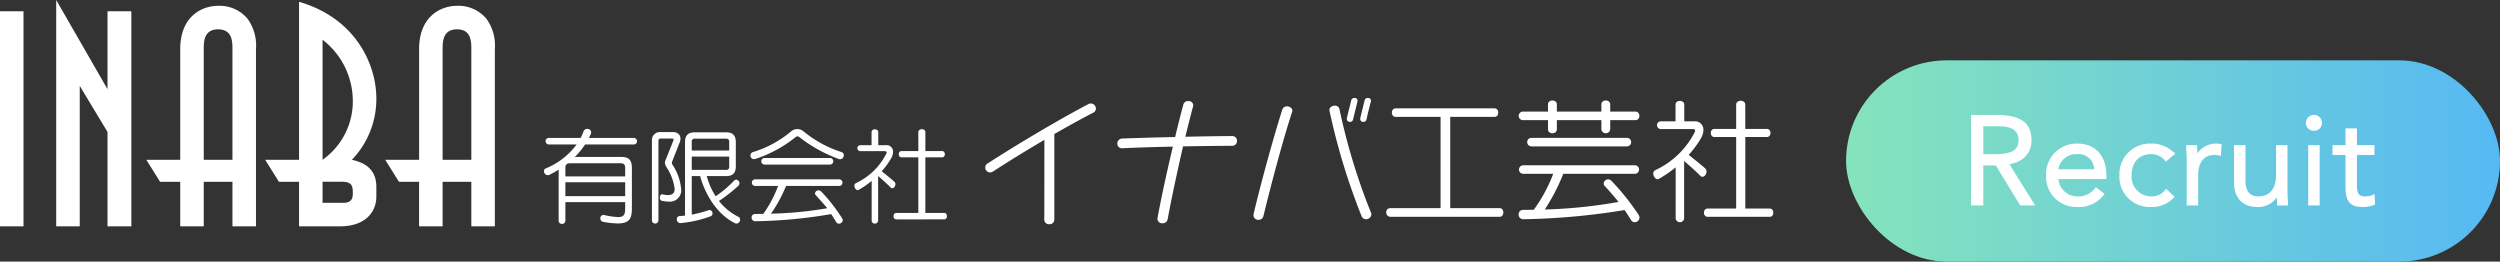
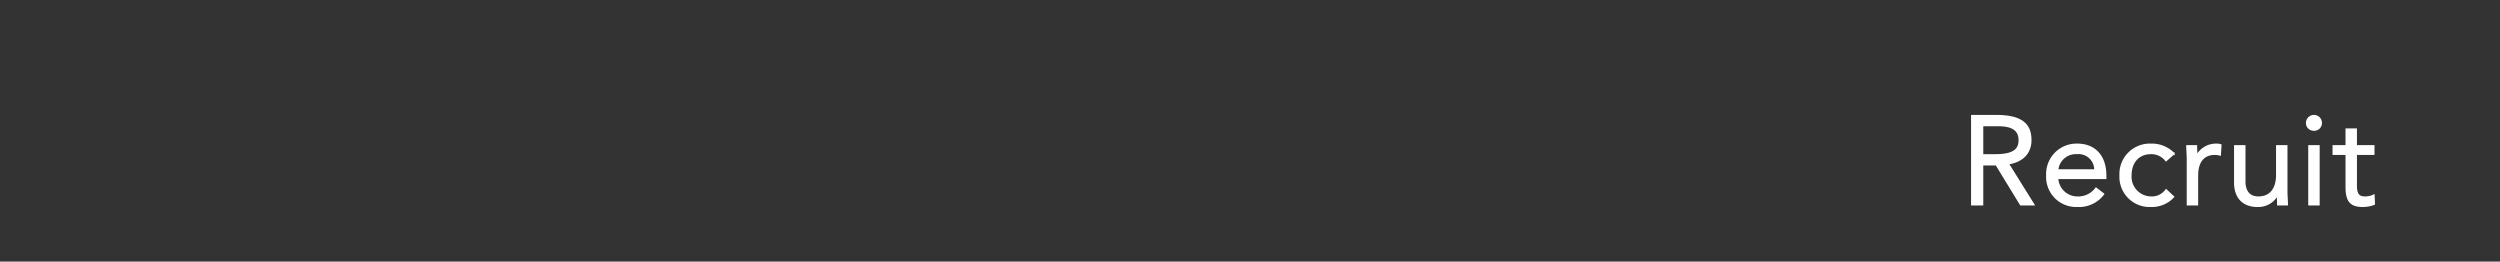
<svg xmlns="http://www.w3.org/2000/svg" width="497" height="52" viewBox="0 0 497 52">
  <rect x="0" y="0" width="497" height="52" fill="#333333" stroke="none" />
  <defs>
    <linearGradient id="linear-gradient" y1="0.5" x2="1" y2="0.5" gradientUnits="objectBoundingBox">
      <stop offset="0" stop-color="#85e4bb" />
      <stop offset="1" stop-color="#56b9f3" />
    </linearGradient>
  </defs>
  <g id="採用ヘッダーロゴ" transform="translate(-30 -28)">
    <g id="ロゴ横" transform="translate(22127 17049)">
-       <path id="合体_8" data-name="合体 8" d="M93.7,45V36.136H87.99V45H83.313V36.136h-4l-2.736-4.372h6.741V9.776c0-6.5,4.256-8.622,7.592-8.622A7.261,7.261,0,0,1,96.678,3.7a9.054,9.054,0,0,1,1.7,6.071V45ZM87.99,9.776V31.764H93.7V9.776c0-1.459,0-3.944-2.853-3.944S87.99,8.381,87.99,9.776ZM59.451,45V36.136H55.444l-2.731-4.372h6.739V.362C70.807,3.645,74.818,12.934,74.818,19.554a17.427,17.427,0,0,1-4.859,12.21c1.7.422,4.859,1.273,4.859,5.4v1.941c0,2.918-2.065,5.891-7.229,5.891Zm4.674-4.677h3.888c.913,0,2.126-.06,2.126-1.759,0-1.4,0-2.429-2.126-2.429H64.125Zm0-8.56A14.191,14.191,0,0,0,70.14,20.1,15.387,15.387,0,0,0,64.125,7.9ZM46.212,45V36.136H40.505V45H35.829V36.136H31.82l-2.732-4.372h6.741V9.776c0-6.5,4.25-8.622,7.592-8.622A7.249,7.249,0,0,1,49.189,3.7a9.06,9.06,0,0,1,1.7,6.071V45ZM40.505,9.776V31.764h5.707V9.776c0-1.459,0-3.944-2.856-3.944S40.505,8.381,40.505,9.776ZM21.374,45V26.236l-5.523-9.167V45H11.174V0l10.2,17.733V2.246h4.737V45ZM0,45V2.246H4.674V45Z" transform="translate(-22097 -17021)" fill="#fff" />
-       <path id="合体_15" data-name="合体 15" d="M2.92,18.26V8.1a17.3,17.3,0,0,1-1.727.985,1.01,1.01,0,0,1-.432.124A.8.8,0,0,1,0,8.421a.571.571,0,0,1,.37-.565A14.418,14.418,0,0,0,6.5,3.095H.968a.65.65,0,0,1,0-1.3H7.3A12.07,12.07,0,0,0,7.877.481.754.754,0,0,1,8.618,0a.718.718,0,0,1,.761.669.841.841,0,0,1-.082.375c-.1.253-.229.5-.349.753h8.925a.637.637,0,0,1,.619.669.6.6,0,0,1-.619.628H8.184A14.7,14.7,0,0,1,6.129,5.577h9.192c1.544,0,2.159.606,2.159,2.195v8.021c0,1.962-.43,3.009-2.818,3.009a17.226,17.226,0,0,1-2.878-.314.668.668,0,0,1-.576-.687.639.639,0,0,1,.619-.69.446.446,0,0,1,.163.02,15.641,15.641,0,0,0,2.737.4c1.193,0,1.418-.522,1.418-1.734V14.561H4.258v3.7a.624.624,0,0,1-.669.626A.624.624,0,0,1,2.92,18.26Zm1.338-4.89H16.145V10.612H4.258Zm0-5.6V9.443H16.145V7.772c0-.669-.289-.94-.926-.94H5.183C4.545,6.832,4.258,7.1,4.258,7.772ZM58.082,18.509c-.327-.563-.659-1.085-.986-1.565a97.413,97.413,0,0,1-15.054,1.418H42a.705.705,0,0,1-.719-.73.663.663,0,0,1,.659-.708c.576,0,1.133-.024,1.665-.024a23.679,23.679,0,0,0,2.942-5.555H41.939a.66.66,0,0,1,0-1.316h16.8a.66.66,0,0,1,0,1.316H48.129a27.857,27.857,0,0,1-3,5.514,74.487,74.487,0,0,0,11.186-1.085c-.7-.877-1.522-1.756-2.261-2.57a.6.6,0,0,1-.167-.373.685.685,0,0,1,.7-.608.755.755,0,0,1,.556.251,33.238,33.238,0,0,1,4.131,5.308.66.66,0,0,1,.125.375.752.752,0,0,1-.761.69A.631.631,0,0,1,58.082,18.509ZM38,18.762c-4.256-2.111-6.312-6.9-6.951-9.382H29.381v7.668a25.8,25.8,0,0,0,3.414-.9.406.406,0,0,1,.145-.02.661.661,0,0,1,.574.687.589.589,0,0,1-.39.563,23.23,23.23,0,0,1-5.987,1.359h-.06a.708.708,0,0,1-.659-.771.568.568,0,0,1,.534-.628c.394-.02.741-.063,1.091-.1V2.632c0-1.334.637-1.94,1.87-1.94h6.358c1.233,0,1.87.606,1.87,1.94V7.46c0,1.336-.637,1.92-1.87,1.92h-3.91a14.249,14.249,0,0,0,1.769,4.011,21.7,21.7,0,0,0,3.641-3.07.643.643,0,0,1,.432-.228.712.712,0,0,1,.452,1.212,30.055,30.055,0,0,1-3.866,3.029,11.573,11.573,0,0,0,3.866,3.154.594.594,0,0,1,.349.543.809.809,0,0,1-.721.8A.738.738,0,0,1,38,18.762ZM29.381,8.148h6.826a.55.55,0,0,0,.619-.626V5.514H29.381Zm0-5.557V4.3h7.445V2.591c0-.457-.207-.647-.619-.647H30.02A.563.563,0,0,0,29.381,2.591ZM65.149,18.26V10.341a17.489,17.489,0,0,1-2.569,1.777.39.39,0,0,1-.207.061c-.349,0-.659-.457-.659-.875a.578.578,0,0,1,.309-.524,12.865,12.865,0,0,0,6.025-5.826.67.67,0,0,0,.082-.273c0-.147-.1-.251-.452-.251H62.826a.6.6,0,0,1,0-1.189h2.3V.649c0-.753,1.336-.753,1.336,0V3.239h1.5a1.287,1.287,0,0,1,1.44,1.336,2.675,2.675,0,0,1-.372,1.255,14.768,14.768,0,0,1-1.89,2.591c.843.669,1.767,1.418,2.528,2.087a.643.643,0,0,1,.2.481c0,.4-.287.816-.615.816a.459.459,0,0,1-.351-.169c-.761-.771-1.687-1.587-2.468-2.277v8.9a.654.654,0,0,1-1.3,0ZM21.465,18.2V2.4A1.6,1.6,0,0,1,23.13.628h2.486c.99,0,1.522.563,1.522,1.316a1.943,1.943,0,0,1-.143.71L25.473,6.52a1,1,0,0,0-.042.251.565.565,0,0,0,.062.269,10.463,10.463,0,0,1,1.787,4.951,2.262,2.262,0,0,1-2.524,2.466,6.461,6.461,0,0,1-1.34-.165.6.6,0,0,1-.372-.628c0-.337.167-.669.454-.669.042,0,.062.02.1.02a4.366,4.366,0,0,0,1.07.147c.862,0,1.315-.4,1.315-1.253a10.248,10.248,0,0,0-1.667-4.368,1.7,1.7,0,0,1-.265-.834,1.018,1.018,0,0,1,.08-.4L25.72,2.34a.685.685,0,0,0,.042-.206c0-.129-.06-.21-.229-.21H23.15a.4.4,0,0,0-.392.439V18.2a.647.647,0,0,1-1.293,0Zm48.581-.208c-.739,0-.739-1.277,0-1.277h4.38V5.663H71.094c-.741,0-.741-1.255,0-1.255h3.332V.669c0-.814,1.4-.814,1.4,0V4.408h3.314c.741,0,.741,1.255,0,1.255H75.821V16.711h3.766c.7,0,.7,1.277,0,1.277ZM43.811,7.1a.659.659,0,0,1,0-1.314h13.1a.659.659,0,0,1,0,1.314ZM58.661,6A28.35,28.35,0,0,1,50.74,1.61a.59.59,0,0,0-.347-.124.5.5,0,0,0-.329.124,25.263,25.263,0,0,1-8.041,4.366.731.731,0,0,1-.289.043.7.7,0,0,1-.679-.732.664.664,0,0,1,.474-.669A21.5,21.5,0,0,0,49.179.461a1.888,1.888,0,0,1,2.384,0,22.827,22.827,0,0,0,7.609,4.155.613.613,0,0,1,.434.608.78.78,0,0,1-.721.814A.935.935,0,0,1,58.661,6Z" transform="translate(-21988.861 -16995.379)" fill="#fff" />
-       <path id="合体_16" data-name="合体 16" d="M11.731,24.217c.025-1.37.025-12.337.025-15.887-3.625,2.125-7.2,4.329-10.158,6.264a1.372,1.372,0,0,1-.637.215A.988.988,0,0,1,0,13.788a.875.875,0,0,1,.453-.753C6.159,9.354,13.97,4.677,20.423,1.263A1.023,1.023,0,0,1,22,2.123a.909.909,0,0,1-.535.807c-2.345,1.21-5.011,2.686-7.731,4.246V24.191a.925.925,0,0,1-1.009.911A.913.913,0,0,1,11.731,24.217Zm22.5-.188a.538.538,0,0,1,.03-.215c.584-3.307,1.809-8.953,3.037-14.14-3.68.083-7.359.19-10.025.326h-.053a.906.906,0,0,1-.959-.943.989.989,0,0,1,.933-.994c2.9-.107,6.743-.215,10.554-.294.588-2.447,1.149-4.677,1.627-6.424A.953.953,0,0,1,40.392.619a.9.9,0,0,1,.961.807.587.587,0,0,1-.028.215c-.453,1.692-.986,3.787-1.547,6.072,3.6-.079,6.984-.134,9.331-.134a.9.9,0,0,1,.933.941.931.931,0,0,1-.961.994c-2.37,0-5.97.053-9.756.109-1.227,5.321-2.453,11.125-3.067,14.513a.992.992,0,0,1-1.012.781A.925.925,0,0,1,34.234,24.029Zm94.173.269c-.453-.725-.88-1.4-1.308-2.016a136.526,136.526,0,0,1-20.073,1.829h-.053a.913.913,0,0,1-.933-.941.858.858,0,0,1,.851-.915c.749,0,1.469-.026,2.161-.026a30.614,30.614,0,0,0,3.867-7.15H106.89a.85.85,0,0,1,0-1.694h22.317a.85.85,0,0,1,0,1.694H114.917a39.612,39.612,0,0,1-3.678,7.094,97.8,97.8,0,0,0,14.662-1.5c-.906-1.131-1.814-2.153-2.772-3.2a.628.628,0,0,1-.186-.457.9.9,0,0,1,.878-.834.959.959,0,0,1,.72.352,46.787,46.787,0,0,1,5.333,6.689,1.1,1.1,0,0,1,.186.593.945.945,0,0,1-.959.888A.807.807,0,0,1,128.407,24.3Zm8.853-.322V13.788a22.734,22.734,0,0,1-3.331,2.285.5.5,0,0,1-.267.081c-.453,0-.853-.593-.853-1.129a.734.734,0,0,1,.4-.672,16.628,16.628,0,0,0,7.811-7.5.915.915,0,0,0,.106-.348c0-.19-.133-.322-.586-.322h-6.292a.77.77,0,0,1,0-1.534h2.986V1.319c0-.971,1.733-.971,1.733,0V4.649h1.947a1.662,1.662,0,0,1,1.864,1.72,3.4,3.4,0,0,1-.48,1.613,18.783,18.783,0,0,1-2.451,3.333c1.092.862,2.294,1.829,3.28,2.688a.827.827,0,0,1,.265.617c0,.512-.37,1.05-.8,1.05a.587.587,0,0,1-.451-.216c-.988-.992-2.186-2.04-3.2-2.93V23.976a.849.849,0,0,1-1.68,0Zm-83.934-.646a1,1,0,0,1,.028-.269c1.412-5.993,3.89-15.051,5.706-20.75a.957.957,0,0,1,.906-.644c.533,0,1.094.35,1.094.86A1.014,1.014,0,0,1,61,2.8c-1.708,5.161-4.239,14.622-5.7,20.7a.965.965,0,0,1-.961.725A.923.923,0,0,1,53.325,23.329Zm21.489.162A129.427,129.427,0,0,1,68.442,2.58c0-.053-.028-.107-.028-.188,0-.538.561-.86,1.094-.86a.879.879,0,0,1,.906.672,122.94,122.94,0,0,0,6.266,20.588.79.79,0,0,1,.08.352,1.041,1.041,0,0,1-1.069.967A.944.944,0,0,1,74.815,23.492Zm68.792.134c-.961,0-.961-1.641,0-1.641h5.68V7.769h-4.322c-.959,0-.959-1.615,0-1.615h4.322V1.344c0-1.048,1.809-1.048,1.809,0V6.153h4.292c.961,0,.961,1.615,0,1.615H151.1V21.985h4.88c.908,0,.908,1.641,0,1.641Zm-63.086,0a.838.838,0,0,1-.8-.888.775.775,0,0,1,.8-.832h10V3.762H81.564c-.961,0-.961-1.692,0-1.692h19.7c.961,0,.961,1.692,0,1.692H92.437V21.906h9.837c.963,0,.963,1.72,0,1.72Zm28-14a.849.849,0,0,1,0-1.692h19.113a.849.849,0,0,1,0,1.692Zm13.968-3.388V4.406h-8.851V6.235c0,1.05-1.761,1.05-1.761,0V4.406h-5.062a.851.851,0,0,1,0-1.692h5.062V1.289c0-1.048,1.761-1.048,1.761,0V2.714h8.851V1.289c0-1.048,1.759-1.048,1.759,0V2.714h5.041c1.009,0,1.009,1.692,0,1.692h-5.041V6.235a.885.885,0,0,1-1.759,0ZM74.546,4.193V4.058c.239-1.048.563-2.311.88-3.6A.607.607,0,0,1,76.067,0a.559.559,0,0,1,.614.538V.644c-.269,1-.694,2.714-.88,3.6a.6.6,0,0,1-.614.512A.571.571,0,0,1,74.546,4.193Zm-2.664,0V4.058c.237-1.048.561-2.311.88-3.6A.6.6,0,0,1,73.4,0c.347,0,.614.19.614.512V.644c-.243,1-.667,2.714-.88,3.6a.6.6,0,0,1-.614.512A.582.582,0,0,1,71.881,4.193Z" transform="translate(-21901.133 -17001.527)" fill="#fff" />
-     </g>
-     <rect id="長方形_173259" data-name="長方形 173259" width="130" height="40" rx="20" transform="translate(397 40)" fill="url(#linear-gradient)" />
+       </g>
    <path id="パス_661779" data-name="パス 661779" d="M2.2-17.7V0H4.325V-7.95H7.056L11.912,0h2.605L9.434-8.15c2.934-.475,4.477-2.2,4.477-4.7,0-3.1-1.77-4.85-6.829-4.85ZM4.325-9.9v-5.85H7.436c2.858,0,4.2.925,4.2,2.925,0,1.7-.911,2.925-4.78,2.925ZM23.193-12a5.89,5.89,0,0,0-6.07,6.15A5.82,5.82,0,0,0,23.142.3a6.069,6.069,0,0,0,5.236-2.425l-1.492-1.15A4.381,4.381,0,0,1,23.142-1.5a3.937,3.937,0,0,1-3.9-3.75h9.561v-.475C28.808-10.075,26.278-12,23.193-12ZM19.247-6.9a3.643,3.643,0,0,1,3.844-3.3,3.268,3.268,0,0,1,3.592,3.3ZM37.837-12a5.9,5.9,0,0,0-6.146,6.15A5.847,5.847,0,0,0,37.812.3a5.782,5.782,0,0,0,4.477-1.875L40.822-2.95a3.47,3.47,0,0,1-3.01,1.45,4.065,4.065,0,0,1-4-4.35c0-2.625,1.543-4.35,4-4.35A3.652,3.652,0,0,1,40.8-8.775l1.568-1.375A6.032,6.032,0,0,0,37.837-12Zm13.051,0a4.331,4.331,0,0,0-3.946,2.225h-.051c0-.775-.051-1.2-.051-1.925H44.97c0,.7.1,1.825.1,2.6V0h1.973V-5.8c0-2.7,1.189-4.25,3.465-4.25a3.893,3.893,0,0,1,1.062.15l.126-1.975A2.2,2.2,0,0,0,50.888-12Zm3.592.3v7.325C54.479-1.55,56.022.3,58.956.3a4.305,4.305,0,0,0,3.971-2.225h.051c0,.775.051,1.1.051,1.925H64.9c0-.625-.1-1.875-.1-2.6v-9.1H62.826v5.8c0,2.65-1.214,4.4-3.667,4.4-1.9,0-2.706-1.325-2.706-3.1v-7.1Zm15.732-6a1.433,1.433,0,0,0-1.442,1.425,1.387,1.387,0,0,0,1.442,1.425,1.387,1.387,0,0,0,1.442-1.425A1.433,1.433,0,0,0,70.211-17.7Zm-.986,6V0H71.2V-11.7Zm7.411-3.325V-11.7h-2.58v1.65h2.58V-3.5c0,2.9.986,3.8,3.263,3.8a6.15,6.15,0,0,0,2.3-.425L82.124-1.9a3.8,3.8,0,0,1-1.745.4c-1.138,0-1.77-.425-1.77-2.3v-6.25H82.1V-11.7h-3.49v-3.325Z" transform="translate(419.801 68.699)" fill="#fff" stroke="#fff" stroke-width="0.3" />
  </g>
</svg>